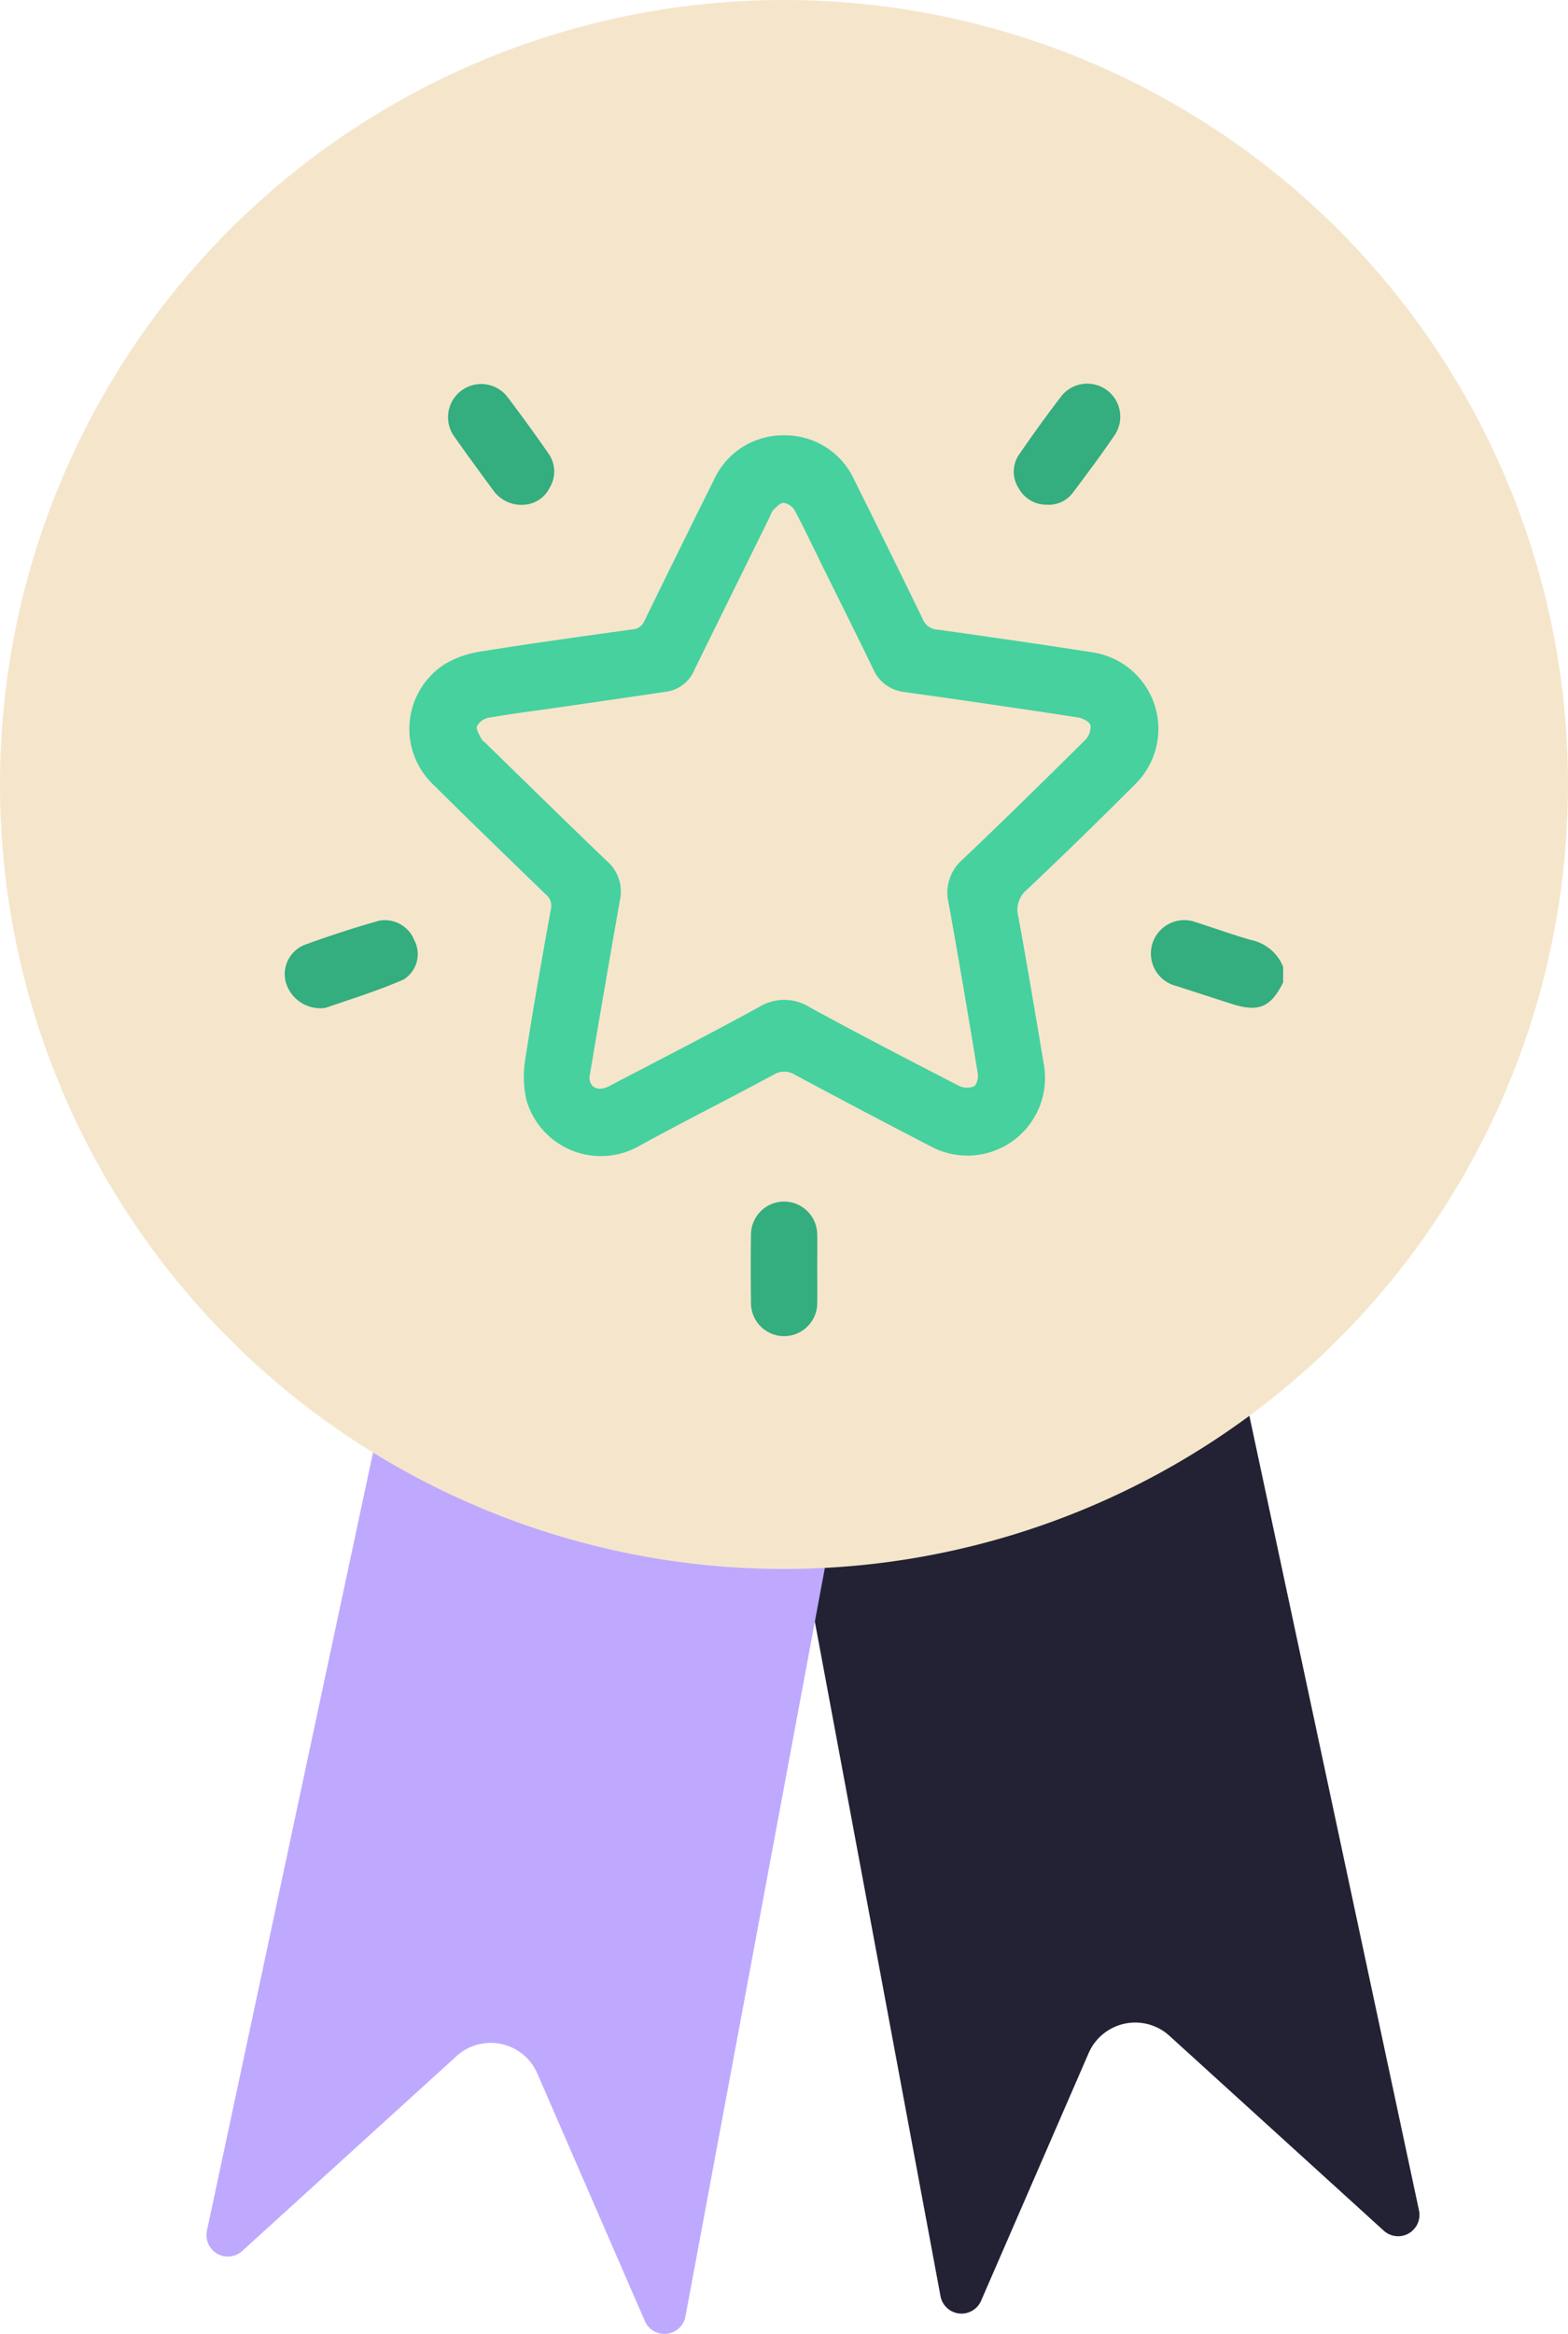
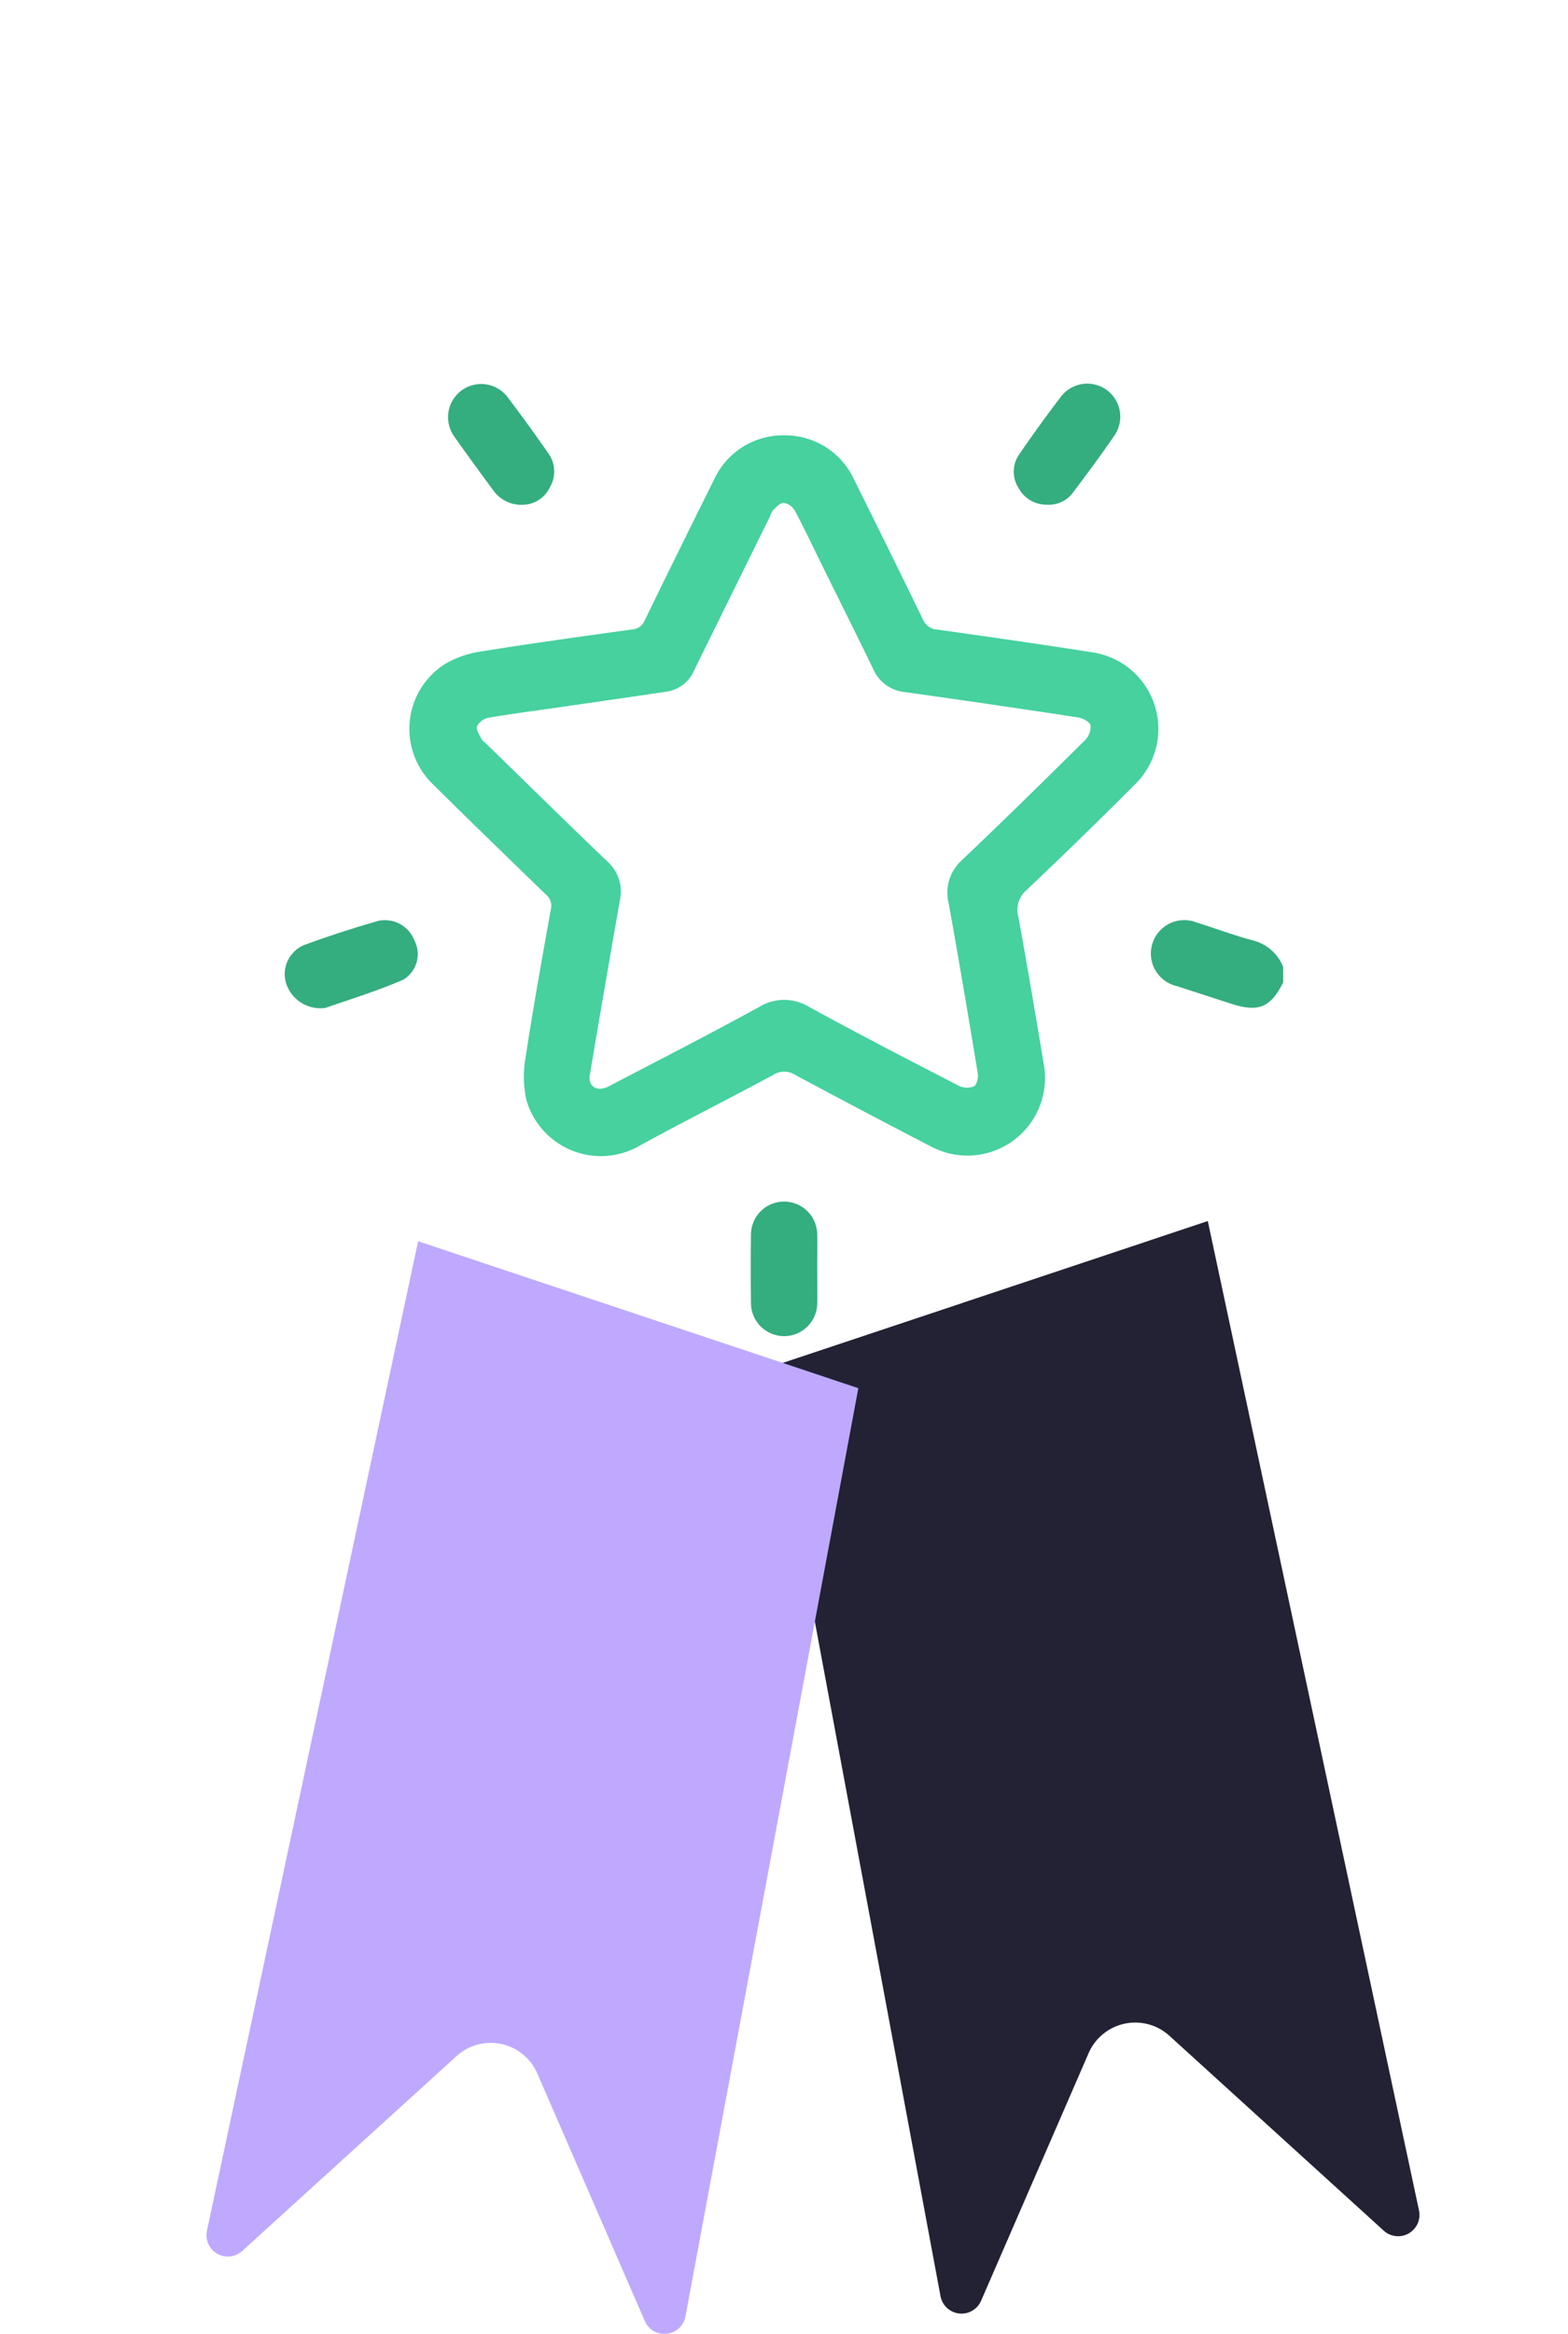
<svg xmlns="http://www.w3.org/2000/svg" id="Group_22410" data-name="Group 22410" width="85.739" height="127.536" viewBox="0 0 85.739 127.536">
  <defs>
    <clipPath id="clip-path">
      <rect id="Rectangle_10480" data-name="Rectangle 10480" width="85.739" height="127.536" fill="none" />
    </clipPath>
  </defs>
  <g id="Group_22409" data-name="Group 22409" clip-path="url(#clip-path)">
    <path id="Path_53053" data-name="Path 53053" d="M153.866,252.629l9.455,50.722a1.168,1.168,0,0,0,2.22.251l5.88-13.531a2.778,2.778,0,0,1,4.416-.949l11.72,10.65a1.168,1.168,0,0,0,1.928-1.109L177.937,244.6Z" transform="translate(-111.894 -177.874)" fill="#222234" />
    <path id="Path_53054" data-name="Path 53054" d="M77.027,256.673,67.573,307.4a1.168,1.168,0,0,1-2.22.252l-5.88-13.531a2.778,2.778,0,0,0-4.416-.948l-11.72,10.65a1.168,1.168,0,0,1-1.928-1.109l11.547-54.07Z" transform="translate(-30.093 -180.814)" fill="#bea9ff" />
-     <path id="Path_53055" data-name="Path 53055" d="M85.739,42.871A42.87,42.87,0,1,1,42.87,0a42.869,42.869,0,0,1,42.87,42.87" transform="translate(0 -0.001)" fill="#f5e6cb" />
    <path id="Path_53056" data-name="Path 53056" d="M237.926,187.779c-.682,1.374-1.349,1.65-2.834,1.171q-1.49-.481-2.979-.966a1.826,1.826,0,1,1,1.081-3.477c1,.313,1.977.676,2.982.957a2.425,2.425,0,0,1,1.749,1.463Z" transform="translate(-167.762 -134.096)" fill="#34ad7f" />
    <path id="Path_53057" data-name="Path 53057" d="M102.528,87.21a4.153,4.153,0,0,1,3.85,2.422q1.9,3.81,3.762,7.64a.9.9,0,0,0,.8.555c2.848.4,5.694.807,8.534,1.252a4.232,4.232,0,0,1,2.336,7.132q-2.955,2.962-5.993,5.839a1.418,1.418,0,0,0-.458,1.476c.492,2.688.943,5.384,1.395,8.079a4.242,4.242,0,0,1-6.153,4.479q-3.735-1.933-7.441-3.92a1.117,1.117,0,0,0-1.212,0c-2.405,1.3-4.847,2.524-7.244,3.835a4.238,4.238,0,0,1-6.252-2.49,5.9,5.9,0,0,1-.047-2.257c.417-2.719.9-5.427,1.389-8.134a.8.8,0,0,0-.283-.826c-2.054-1.99-4.112-3.977-6.142-5.992a4.2,4.2,0,0,1,.621-6.583,5.441,5.441,0,0,1,1.984-.695c2.751-.442,5.512-.822,8.272-1.205a.773.773,0,0,0,.675-.485q1.879-3.851,3.79-7.686a4.154,4.154,0,0,1,3.819-2.437M91.907,122.292c0,.568.478.794,1.07.485,2.735-1.43,5.486-2.835,8.192-4.32a2.621,2.621,0,0,1,2.792.014c2.693,1.473,5.421,2.88,8.149,4.288a1.032,1.032,0,0,0,.819.027c.152-.076.25-.464.214-.687-.514-3.117-1.038-6.232-1.6-9.34a2.371,2.371,0,0,1,.745-2.347c2.264-2.156,4.5-4.347,6.718-6.546a1.033,1.033,0,0,0,.3-.809c-.049-.2-.436-.393-.7-.433q-4.71-.72-9.43-1.379a2.113,2.113,0,0,1-1.758-1.268c-.934-1.933-1.9-3.852-2.847-5.776-.479-.97-.939-1.951-1.45-2.9a.86.86,0,0,0-.6-.4c-.182-.009-.39.23-.562.387a1.092,1.092,0,0,0-.169.329q-2.073,4.2-4.143,8.4a1.953,1.953,0,0,1-1.516,1.2q-2.949.436-5.9.859c-1.282.185-2.568.349-3.845.567a.93.93,0,0,0-.627.459c-.07.173.127.466.235.691.051.105.171.177.261.264,2.2,2.144,4.394,4.3,6.612,6.426a2.188,2.188,0,0,1,.708,2.109c-.382,2.149-.75,4.3-1.12,6.452-.187,1.084-.368,2.169-.552,3.254" transform="translate(-59.674 -63.421)" fill="#46d19f" />
    <path id="Path_53058" data-name="Path 53058" d="M59.315,189.085a1.97,1.97,0,0,1-2.168-1.42,1.723,1.723,0,0,1,1.006-2.016c1.345-.494,2.711-.937,4.088-1.328a1.73,1.73,0,0,1,1.939,1.067,1.631,1.631,0,0,1-.6,2.152c-1.5.651-3.077,1.126-4.261,1.545" transform="translate(-41.524 -134.005)" fill="#34ad7f" />
    <path id="Path_53059" data-name="Path 53059" d="M93.984,83.429a1.886,1.886,0,0,1-1.711-.726c-.738-1-1.473-2-2.184-3.013a1.812,1.812,0,0,1,2.923-2.141q1.138,1.5,2.217,3.055a1.7,1.7,0,0,1,.082,1.909,1.662,1.662,0,0,1-1.327.917" transform="translate(-65.261 -55.852)" fill="#34ad7f" />
    <path id="Path_53060" data-name="Path 53060" d="M205.054,83.428a1.728,1.728,0,0,1-1.57-.9,1.654,1.654,0,0,1,.036-1.862c.744-1.079,1.51-2.145,2.31-3.184a1.806,1.806,0,0,1,2.931,2.1c-.746,1.1-1.541,2.166-2.342,3.226a1.637,1.637,0,0,1-1.366.623" transform="translate(-147.782 -55.848)" fill="#34ad7f" />
    <path id="Path_53061" data-name="Path 53061" d="M154.119,244.279c0,.622.012,1.244,0,1.865a1.812,1.812,0,1,1-3.623.008c-.016-1.243-.017-2.487,0-3.73a1.811,1.811,0,0,1,3.621-.008c.017.621,0,1.243,0,1.865" transform="translate(-109.432 -174.987)" fill="#34ad7f" />
  </g>
</svg>